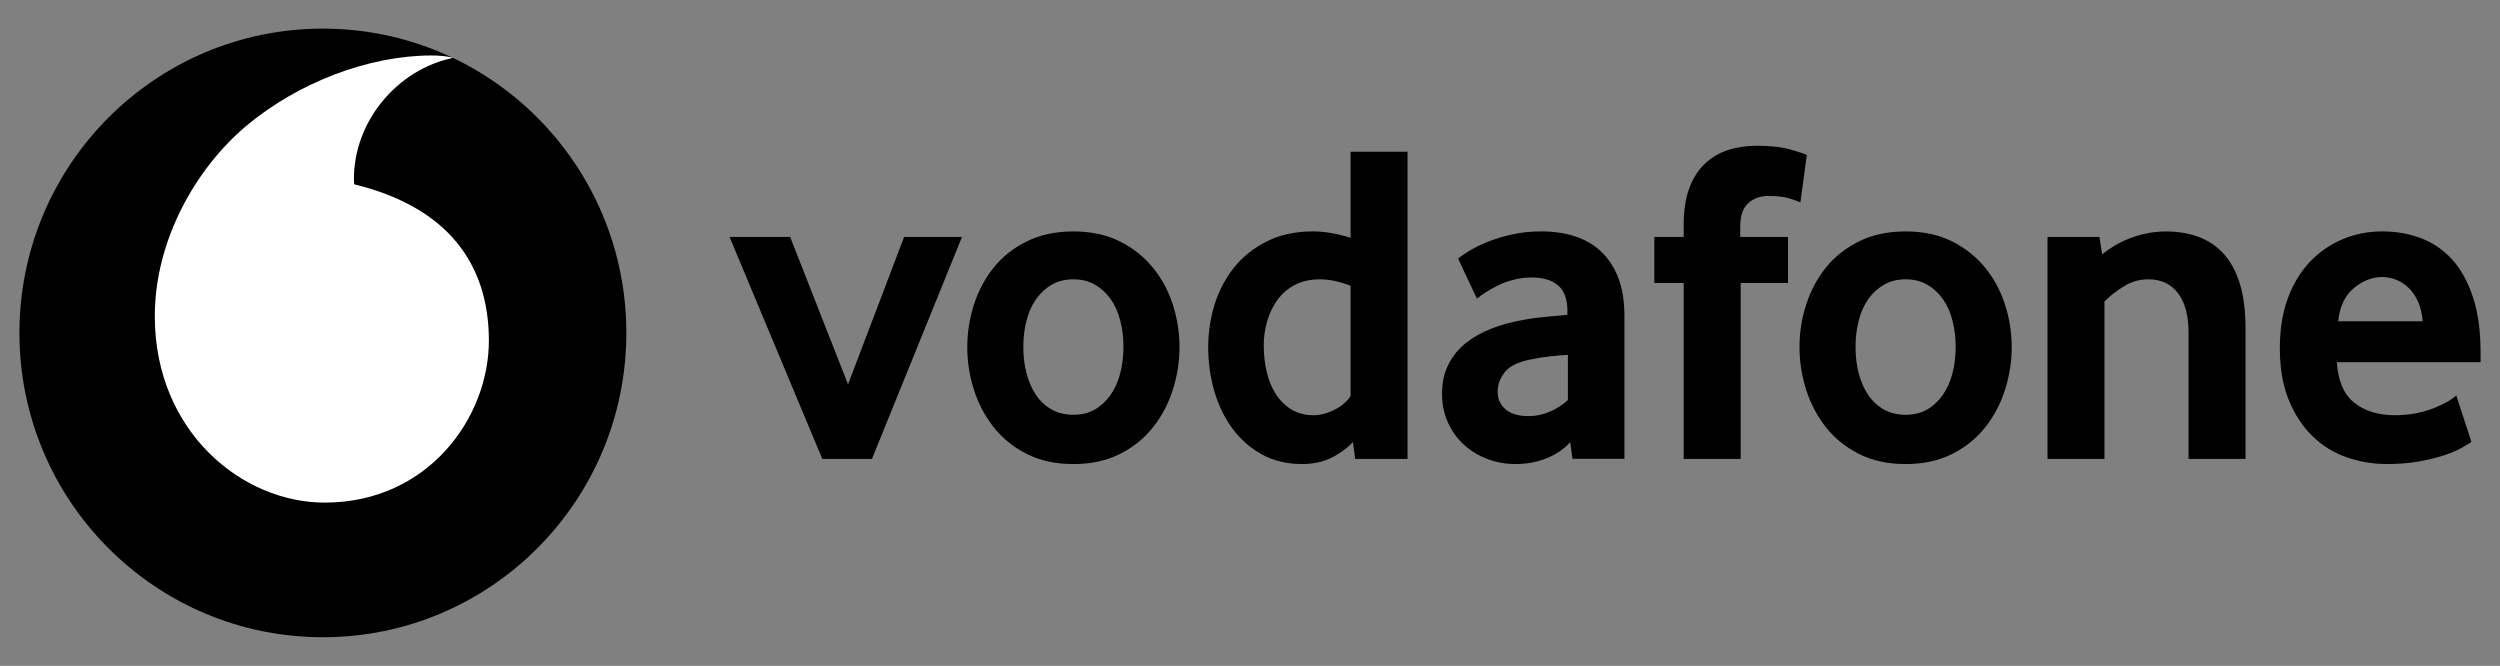
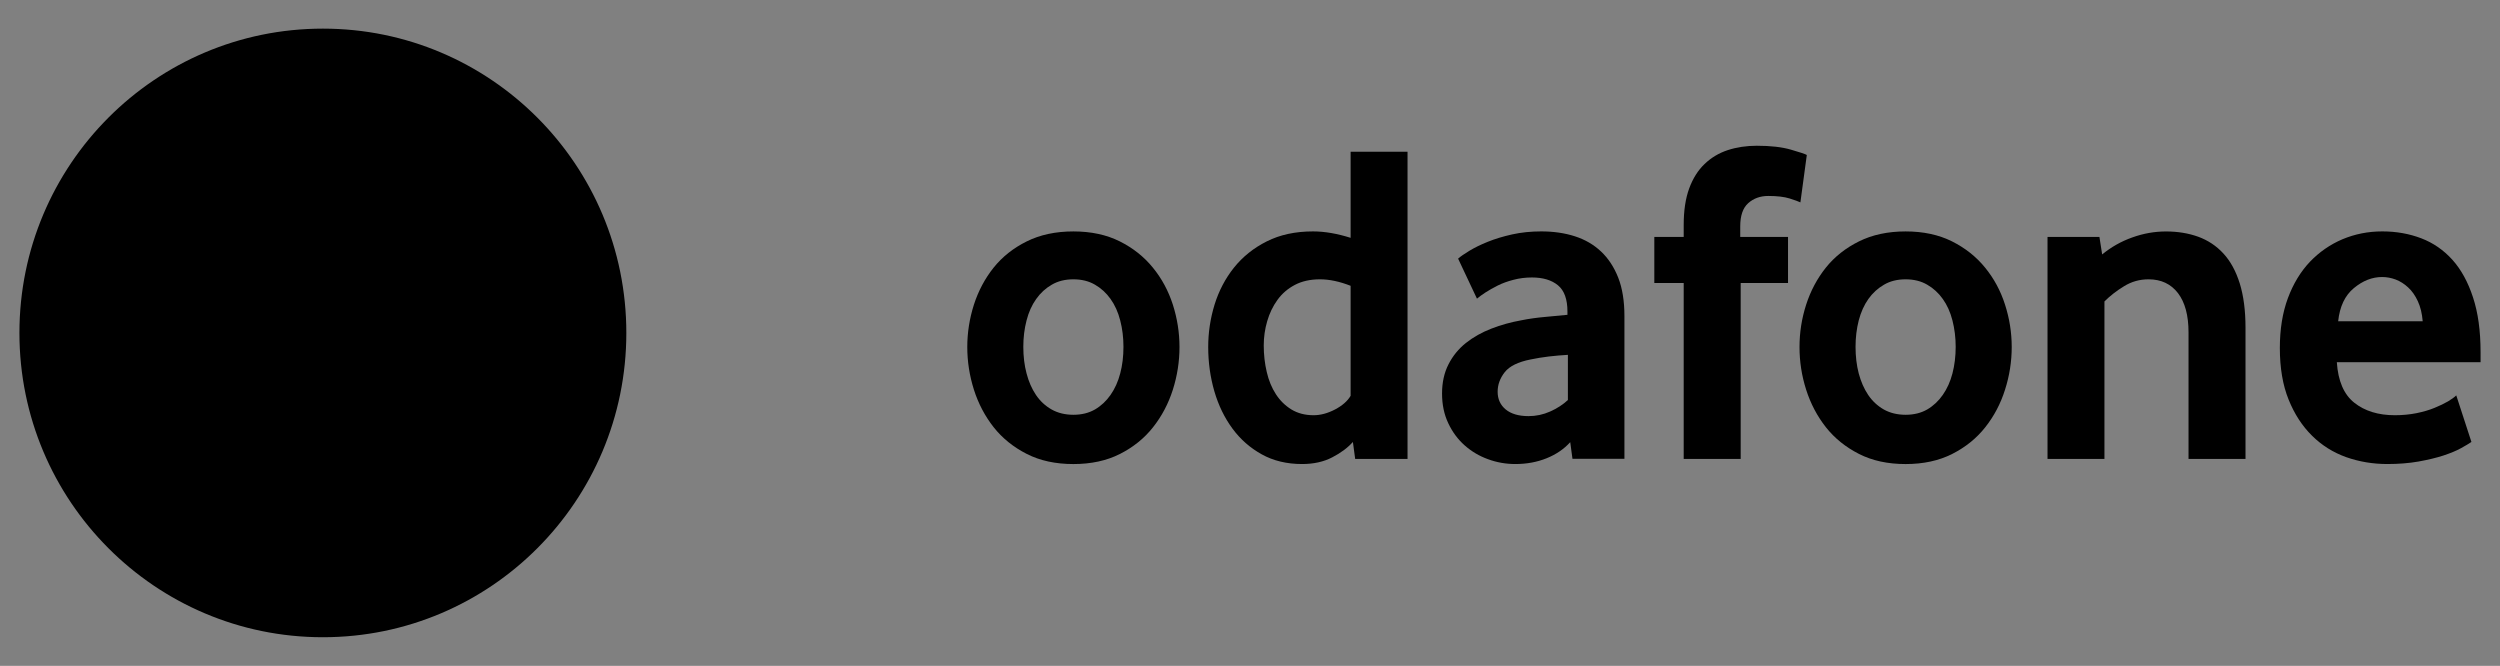
<svg xmlns="http://www.w3.org/2000/svg" width="413" height="110" viewBox="0 0 413 110" fill="none">
  <rect x="0" y="0" width="413" height="110" fill="#808080" stroke="none" />
  <path d="M103.471 55C103.471 82.763 81.033 105.271 53.344 105.271C25.656 105.271 3.209 82.763 3.209 55C3.209 27.236 25.656 4.729 53.344 4.729C81.033 4.729 103.471 27.236 103.471 55Z" fill="black" />
-   <path d="M53.74 83.031C39.969 83.078 25.637 71.292 25.573 52.359C25.526 39.844 32.269 27.791 40.872 20.642C49.272 13.678 60.777 9.199 71.204 9.162C72.549 9.162 73.958 9.273 74.815 9.568C65.696 11.462 58.437 19.977 58.465 29.629C58.465 29.952 58.492 30.294 58.529 30.451C73.792 34.182 80.719 43.418 80.765 56.191C80.801 68.974 70.743 82.975 53.739 83.031" fill="white" />
-   <path d="M135.847 75.819L120.52 39.143H130.532L140.093 63.498L149.359 39.143H158.92L144.044 75.819H135.847Z" fill="black" />
  <path d="M185.595 57.291C185.595 55.767 185.42 54.317 185.061 52.941C184.711 51.565 184.176 50.383 183.467 49.394C182.758 48.397 181.901 47.612 180.888 47.03C179.875 46.439 178.687 46.143 177.323 46.143C175.96 46.143 174.763 46.439 173.759 47.03C172.746 47.612 171.88 48.397 171.18 49.394C170.47 50.383 169.936 51.565 169.586 52.941C169.227 54.317 169.052 55.767 169.052 57.291C169.052 58.87 169.227 60.339 169.586 61.687C169.936 63.036 170.452 64.218 171.134 65.234C171.815 66.25 172.681 67.053 173.722 67.644C174.754 68.226 175.96 68.522 177.323 68.522C178.687 68.522 179.875 68.226 180.888 67.644C181.901 67.053 182.758 66.25 183.467 65.234C184.176 64.218 184.711 63.036 185.061 61.687C185.42 60.339 185.595 58.87 185.595 57.291ZM194.852 57.331C194.852 59.723 194.484 62.069 193.756 64.378C193.019 66.687 191.932 68.747 190.486 70.576C189.049 72.404 187.225 73.873 185.024 74.99C182.822 76.108 180.253 76.662 177.323 76.662C174.385 76.662 171.815 76.108 169.623 74.99C167.422 73.873 165.598 72.404 164.152 70.576C162.715 68.747 161.628 66.687 160.891 64.378C160.163 62.069 159.795 59.723 159.795 57.331C159.795 54.949 160.163 52.621 160.891 50.331C161.628 48.049 162.715 46.008 164.152 44.207C165.598 42.406 167.422 40.965 169.623 39.875C171.815 38.786 174.385 38.231 177.323 38.231C180.253 38.231 182.813 38.786 184.987 39.875C187.161 40.965 188.985 42.406 190.449 44.207C191.923 46.008 193.019 48.049 193.756 50.331C194.484 52.621 194.852 54.949 194.852 57.331Z" fill="black" />
  <path d="M223.121 47.214C221.306 46.503 219.62 46.143 218.055 46.143C216.452 46.143 215.061 46.457 213.91 47.066C212.749 47.676 211.791 48.498 211.036 49.542C210.28 50.585 209.719 51.758 209.341 53.06C208.963 54.353 208.77 55.693 208.77 57.069C208.77 58.593 208.936 60.052 209.267 61.456C209.59 62.851 210.096 64.079 210.778 65.123C211.45 66.166 212.307 67.007 213.339 67.644C214.37 68.272 215.595 68.595 217.005 68.595C218.165 68.595 219.344 68.272 220.551 67.644C221.757 67.007 222.614 66.249 223.121 65.391L223.121 47.214ZM223.876 75.818L223.498 73.01C222.642 73.971 221.509 74.82 220.09 75.55C218.681 76.289 217.014 76.658 215.098 76.658C212.583 76.658 210.354 76.123 208.448 75.061C206.522 73.998 204.91 72.576 203.603 70.803C202.295 69.029 201.291 66.97 200.609 64.633C199.937 62.306 199.596 59.867 199.596 57.328C199.596 54.945 199.946 52.608 200.646 50.327C201.355 48.045 202.423 46.004 203.86 44.203C205.307 42.402 207.103 40.962 209.277 39.872C211.441 38.782 213.993 38.228 216.912 38.228C218.828 38.228 220.901 38.587 223.121 39.29V25.066H232.525V75.818H223.876Z" fill="black" />
  <path d="M259.016 58.62C258.003 58.674 256.952 58.769 255.884 58.889C254.816 59.018 253.802 59.184 252.835 59.387C250.79 59.793 249.381 60.486 248.589 61.475C247.806 62.472 247.41 63.543 247.41 64.716C247.41 65.926 247.852 66.905 248.745 67.644C249.639 68.374 250.892 68.743 252.522 68.743C253.747 68.743 254.935 68.494 256.077 67.986C257.22 67.478 258.205 66.841 259.016 66.083V58.62ZM259.771 75.79L259.403 73.047C258.38 74.174 257.091 75.061 255.516 75.698C253.941 76.335 252.218 76.658 250.339 76.658C248.764 76.658 247.244 76.39 245.807 75.855C244.352 75.329 243.072 74.562 241.957 73.573C240.842 72.585 239.94 71.375 239.258 69.925C238.567 68.475 238.227 66.841 238.227 65.012C238.227 63.192 238.577 61.576 239.295 60.181C240.004 58.787 240.962 57.614 242.187 56.644C243.403 55.684 244.803 54.898 246.378 54.289C247.944 53.68 249.602 53.218 251.325 52.913C252.54 52.663 253.876 52.478 255.322 52.349C256.768 52.22 257.975 52.109 258.942 52.007V51.472C258.942 49.44 258.426 47.999 257.376 47.131C256.335 46.272 254.898 45.838 253.075 45.838C252.006 45.838 250.984 45.967 250.017 46.226C249.049 46.475 248.193 46.789 247.428 47.168C246.664 47.556 245.991 47.934 245.402 48.313C244.822 48.692 244.352 49.033 243.993 49.338L240.879 42.725C241.285 42.365 241.902 41.94 242.74 41.432C243.578 40.924 244.582 40.426 245.78 39.945C246.968 39.465 248.303 39.059 249.796 38.726C251.288 38.394 252.9 38.227 254.613 38.227C256.639 38.227 258.491 38.496 260.158 39.031C261.825 39.567 263.271 40.398 264.487 41.543C265.694 42.679 266.642 44.12 267.333 45.875C268.015 47.62 268.356 49.736 268.356 52.22V75.79H259.771Z" fill="black" />
  <path d="M297.426 33.434C297.122 33.287 296.532 33.065 295.648 32.788C294.755 32.511 293.585 32.372 292.111 32.372C290.803 32.372 289.698 32.77 288.814 33.554C287.929 34.339 287.487 35.623 287.487 37.396V39.142H295.381V46.752H287.561V75.818H278.147V46.752H273.293V39.142H278.147V37.166C278.147 34.783 278.451 32.769 279.059 31.116C279.667 29.472 280.514 28.123 281.601 27.089C282.688 26.045 283.968 25.279 285.433 24.799C286.907 24.318 288.5 24.078 290.223 24.078C292.498 24.078 294.377 24.291 295.869 24.725C297.361 25.159 298.236 25.445 298.485 25.602L297.426 33.434Z" fill="black" />
  <path d="M323.079 57.291C323.079 55.767 322.895 54.317 322.545 52.941C322.195 51.565 321.661 50.383 320.952 49.394C320.242 48.397 319.386 47.612 318.373 47.03C317.359 46.439 316.171 46.143 314.808 46.143C313.445 46.143 312.247 46.439 311.243 47.03C310.23 47.612 309.364 48.397 308.655 49.394C307.955 50.383 307.421 51.565 307.061 52.941C306.711 54.317 306.536 55.767 306.536 57.291C306.536 58.87 306.711 60.339 307.061 61.687C307.421 63.036 307.936 64.218 308.618 65.234C309.3 66.25 310.166 67.053 311.197 67.644C312.238 68.226 313.445 68.522 314.808 68.522C316.171 68.522 317.359 68.226 318.373 67.644C319.386 67.053 320.242 66.25 320.952 65.234C321.661 64.218 322.195 63.036 322.545 61.687C322.895 60.339 323.079 58.87 323.079 57.291ZM332.336 57.331C332.336 59.723 331.968 62.069 331.231 64.378C330.503 66.687 329.417 68.747 327.97 70.576C326.534 72.404 324.71 73.873 322.508 74.99C320.307 76.108 317.737 76.662 314.808 76.662C311.87 76.662 309.3 76.108 307.107 74.99C304.906 73.873 303.082 72.404 301.636 70.576C300.199 68.747 299.112 66.687 298.375 64.378C297.639 62.069 297.279 59.723 297.279 57.331C297.279 54.949 297.639 52.621 298.375 50.331C299.112 48.049 300.199 46.008 301.636 44.207C303.082 42.406 304.906 40.965 307.107 39.875C309.3 38.786 311.87 38.231 314.808 38.231C317.737 38.231 320.298 38.786 322.471 39.875C324.645 40.965 326.469 42.406 327.934 44.207C329.407 46.008 330.503 48.049 331.231 50.331C331.968 52.621 332.336 54.949 332.336 57.331Z" fill="black" />
  <path d="M361.545 75.818V54.899C361.545 52.11 360.964 49.949 359.804 48.425C358.634 46.91 357.022 46.143 354.94 46.143C353.476 46.143 352.122 46.522 350.887 47.288C349.644 48.046 348.566 48.886 347.654 49.801V75.818H338.25V39.142H346.825L347.277 42.033C348.751 40.823 350.399 39.881 352.251 39.225C354.093 38.561 355.954 38.237 357.823 38.237C359.748 38.237 361.517 38.523 363.138 39.105C364.759 39.697 366.15 40.62 367.311 41.885C368.481 43.151 369.374 44.804 370.01 46.827C370.636 48.859 370.958 51.297 370.958 54.132V75.818H361.545Z" fill="black" />
  <path d="M400.229 53.07C400.128 51.804 399.861 50.696 399.428 49.763C398.995 48.821 398.461 48.064 397.825 47.482C397.19 46.891 396.508 46.466 395.771 46.18C395.025 45.903 394.279 45.764 393.515 45.764C391.884 45.764 390.337 46.374 388.863 47.593C387.389 48.812 386.523 50.632 386.266 53.07H400.229ZM386.045 59.84C386.247 62.934 387.205 65.169 388.937 66.536C390.659 67.903 392.898 68.595 395.633 68.595C396.904 68.595 398.102 68.475 399.216 68.254C400.331 68.023 401.326 67.736 402.191 67.376C403.057 67.025 403.794 66.665 404.402 66.314C405.01 65.954 405.461 65.621 405.775 65.317L408.28 73.01C407.921 73.259 407.35 73.601 406.567 74.035C405.784 74.47 404.807 74.867 403.647 75.254C402.486 75.633 401.114 75.957 399.548 76.243C397.982 76.519 396.26 76.658 394.39 76.658C392.004 76.658 389.747 76.28 387.592 75.522C385.446 74.756 383.558 73.573 381.946 71.976C380.324 70.378 379.035 68.392 378.077 66.009C377.11 63.626 376.631 60.782 376.631 57.484C376.631 54.39 377.073 51.647 377.957 49.264C378.842 46.882 380.057 44.877 381.596 43.252C383.143 41.636 384.939 40.389 386.984 39.52C389.038 38.662 391.221 38.227 393.551 38.227C395.882 38.227 398.028 38.616 400.008 39.373C401.98 40.13 403.684 41.312 405.13 42.91C406.567 44.508 407.709 46.577 408.538 49.117C409.376 51.647 409.79 54.668 409.79 58.168V59.84L386.045 59.84Z" fill="black" />
</svg>